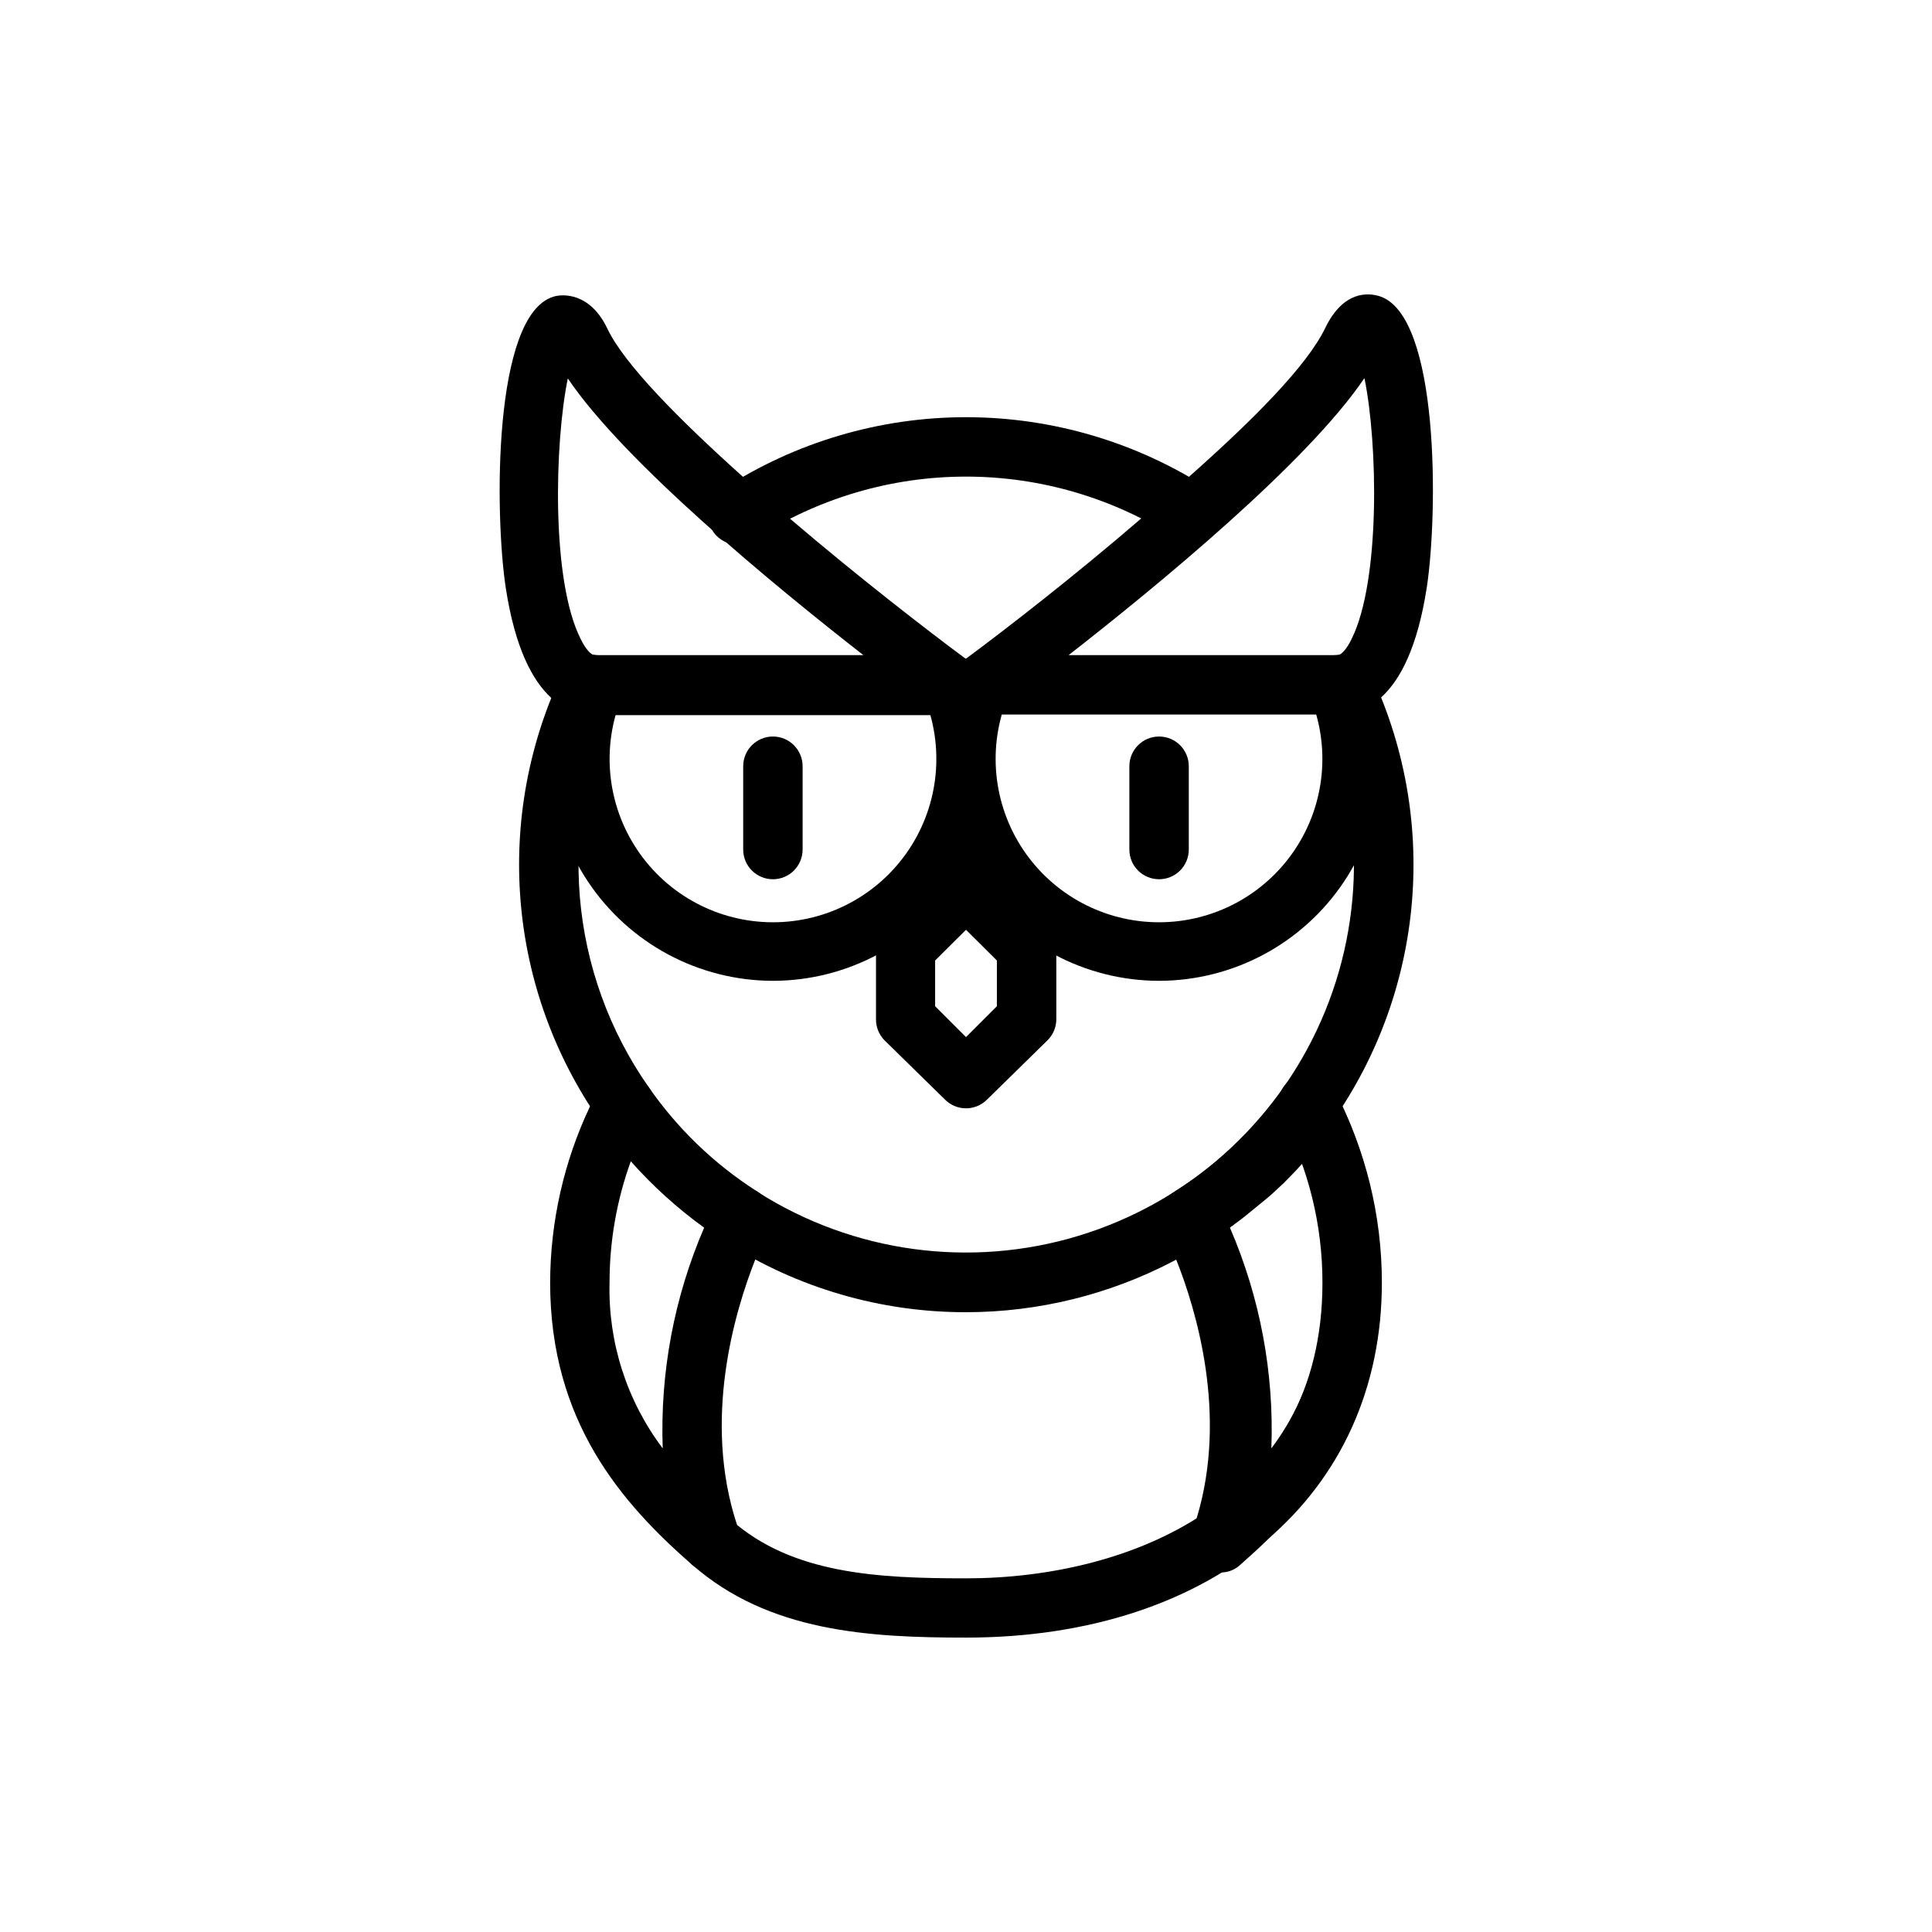
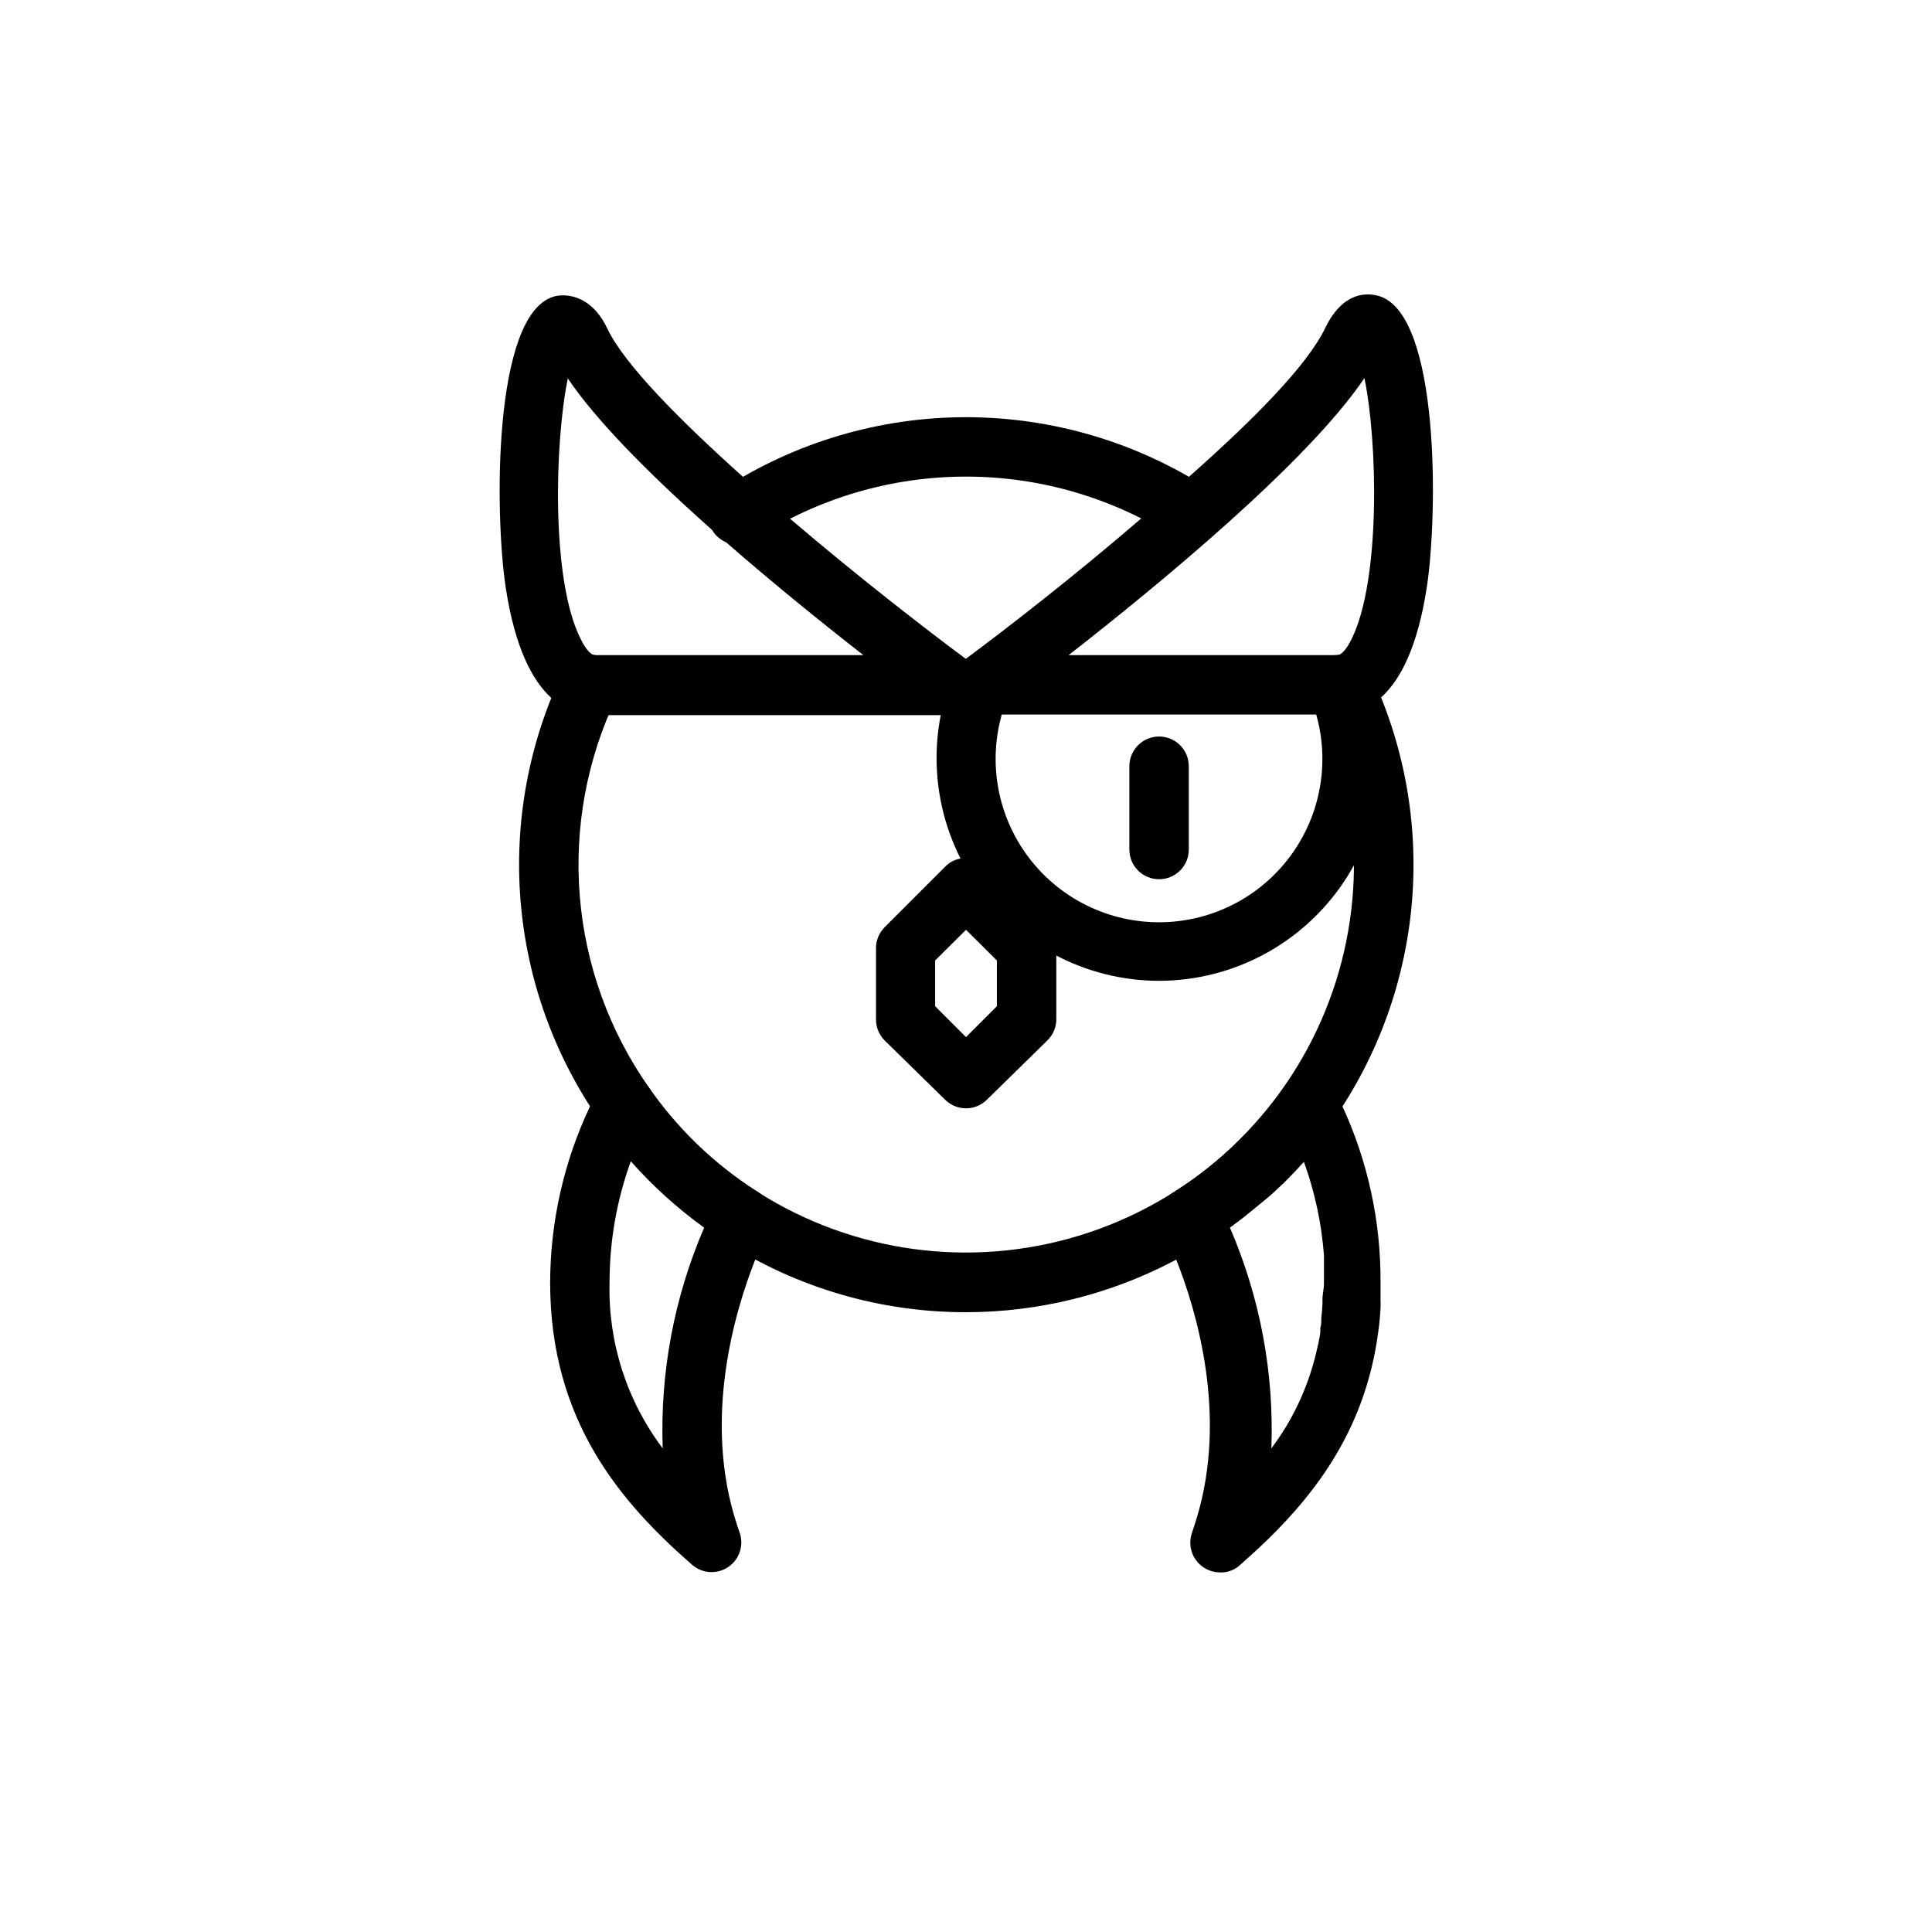
<svg xmlns="http://www.w3.org/2000/svg" fill="#000000" width="800px" height="800px" version="1.1" viewBox="144 144 512 512">
  <g>
    <path d="m460.06 288.02c-1.508-0.004-2.984-0.441-4.25-1.262-16.637-10.738-36.016-16.453-55.812-16.453-19.801 0-39.18 5.715-55.812 16.453-1.746 1.301-3.953 1.82-6.098 1.438-2.144-0.387-4.031-1.641-5.215-3.469-1.184-1.828-1.559-4.062-1.031-6.176 0.523-2.113 1.898-3.914 3.801-4.977 19.172-12.41 41.52-19.012 64.355-19.012 22.832 0 45.184 6.602 64.352 19.012 2.898 1.91 4.203 5.488 3.215 8.812-0.988 3.328-4.035 5.613-7.504 5.633z" />
    <path d="m309.47 444.48c-2.566 0.004-4.977-1.246-6.453-3.348-12.055-17.211-19.32-37.316-21.051-58.258-1.727-20.941 2.141-41.969 11.211-60.922 0.902-1.887 2.516-3.336 4.488-4.027 1.969-0.695 4.137-0.578 6.019 0.324 3.926 1.883 5.582 6.586 3.699 10.512-7.867 16.43-11.223 34.656-9.73 52.809 1.492 18.156 7.785 35.586 18.234 50.512 1.207 1.703 1.688 3.82 1.332 5.883-0.355 2.059-1.516 3.894-3.223 5.098-1.328 0.926-2.906 1.422-4.527 1.418z" />
    <path d="m400 491.75c-22.551 0.023-44.637-6.406-63.648-18.539-1.758-1.133-2.996-2.918-3.438-4.961-0.441-2.043-0.055-4.18 1.078-5.941 2.359-3.66 7.238-4.719 10.902-2.359 25.305 16.043 56.348 20.254 85.016 11.527 28.664-8.723 52.098-29.512 64.176-56.934 12.078-27.422 11.598-58.746-1.316-85.781-1.879-3.926-0.223-8.629 3.699-10.512 3.926-1.879 8.629-0.223 10.512 3.703 9.066 18.953 12.938 39.98 11.207 60.922-1.727 20.941-8.992 41.047-21.047 58.258-22.191 31.703-58.445 50.594-97.141 50.617z" />
-     <path d="m348.83 403.93c-19.66-0.035-38.016-9.859-48.949-26.195-10.938-16.34-13.023-37.051-5.566-55.238 1.652-4.023 6.25-5.945 10.273-4.293 4.019 1.652 5.941 6.254 4.289 10.273-5.562 13.363-4.082 28.621 3.949 40.664s21.547 19.273 36.023 19.273c14.473 0 27.988-7.231 36.02-19.273s9.512-27.301 3.949-40.664c-1.652-4.019 0.27-8.621 4.289-10.273 4.023-1.652 8.621 0.27 10.273 4.293 7.461 18.195 5.371 38.914-5.574 55.254-10.945 16.34-29.312 26.156-48.977 26.18z" />
    <path d="m403.5 322.81c-0.449-1.297-1.254-2.441-2.32-3.305l-0.395-0.355-0.355-0.234-0.43-0.277c-10.629-7.871-28.812-21.965-46.562-37.117-4.293-3.543-8.543-7.477-12.48-11.098-16.766-15.035-31.488-29.836-36.016-39.359-4.527-9.523-11.809-9.25-14.328-8.422-16.059 5-15.508 57.82-12.594 77.066 2.441 15.941 7.047 24.68 12.121 29.285l1.77 1.418 0.004-0.004c2.875 2.043 6.316 3.129 9.84 3.109h94.309c1.387 0.023 2.75-0.344 3.938-1.062 1.684-0.953 2.961-2.496 3.582-4.332 0.59-1.727 0.562-3.602-0.082-5.312zm-101.9-5.195c-0.984 0-2.441-1.652-3.699-4.25-7.871-15.469-6.926-52.074-3.426-69.078 14.996 22.199 54.359 54.633 78.328 73.328z" />
    <path d="m451.17 403.93c-19.668-0.023-38.031-9.84-48.977-26.18-10.949-16.34-13.039-37.059-5.578-55.254 1.652-4.023 6.25-5.945 10.273-4.293 4.019 1.652 5.941 6.254 4.289 10.273-5.562 13.363-4.082 28.621 3.949 40.664s21.547 19.273 36.023 19.273c14.473 0 27.988-7.231 36.02-19.273s9.512-27.301 3.949-40.664c-1.652-4.019 0.27-8.621 4.289-10.273 4.023-1.652 8.621 0.27 10.273 4.293 7.457 18.188 5.371 38.898-5.562 55.238-10.938 16.336-29.289 26.16-48.949 26.195z" />
    <path d="m509.54 222.48c-2.676-0.828-9.445-1.691-14.328 8.422-4.879 10.117-19.246 24.48-36.016 39.359-3.938 3.699-8.344 7.398-12.633 11.02-17.754 15.312-35.938 29.406-46.562 37.277l-0.355 0.277-0.355 0.234-0.395 0.355c-1.062 0.863-1.867 2.008-2.32 3.305-0.578 1.672-0.578 3.488 0 5.156 0.566 1.84 1.781 3.406 3.426 4.41 1.184 0.719 2.547 1.086 3.934 1.062h94.465c3.523 0.02 6.969-1.066 9.84-3.109 0.605-0.418 1.195-0.891 1.77-1.418 5.078-4.606 9.684-13.344 12.121-29.285 2.918-19.246 3.469-72.066-12.59-77.066zm-3.938 21.805c3.504 17.004 4.289 53.609-3.426 69.078-1.258 2.598-2.715 4.25-3.699 4.25h-71.281c23.973-18.695 63.332-51.129 78.328-73.328z" />
-     <path d="m348.83 377.01c-4.348 0-7.875-3.523-7.875-7.871v-22.082c0-4.348 3.527-7.871 7.875-7.871 4.348 0 7.871 3.523 7.871 7.871v22.082c0 2.086-0.832 4.09-2.305 5.566-1.477 1.477-3.481 2.305-5.566 2.305z" />
    <path d="m451.17 377.01c-4.348 0-7.875-3.523-7.875-7.871v-22.082c0-4.348 3.527-7.871 7.875-7.871 4.348 0 7.871 3.523 7.871 7.871v22.082c0 2.086-0.828 4.09-2.305 5.566-1.477 1.477-3.481 2.305-5.566 2.305z" />
    <path d="m400 379.21-16.059 16.02v18.734c6.297 6.258 9.801 9.762 16.059 16.059l16.059-16.059v-18.734zm8.188 31.488-8.188 8.188-8.188-8.188v-12.203l8.188-8.145 8.188 8.148z" />
    <path d="m421.61 389.69-16.059-16.059c-1.059-1.094-2.438-1.824-3.934-2.086-1.031-0.277-2.117-0.277-3.148 0-1.5 0.262-2.879 0.992-3.938 2.086l-16.059 16.059c-1.48 1.469-2.312 3.465-2.324 5.547v18.738c-0.051 2.125 0.758 4.184 2.246 5.707l16.059 15.742c3.07 3.055 8.027 3.055 11.098 0l16.059-15.742c1.48-1.469 2.316-3.465 2.324-5.551v-18.895c-0.008-2.082-0.844-4.078-2.324-5.547zm-13.422 21.02-8.184 8.184-8.188-8.188v-12.203l8.188-8.145 8.188 8.148z" />
    <path d="m348.4 465.57c0.016-0.305 0.016-0.605 0-0.906-0.176-0.539-0.383-1.066-0.629-1.574-0.473-0.992-1.16-1.863-2.008-2.559l-0.434-0.277-0.434-0.352-0.434-0.277c-11.25-7.207-20.965-16.57-28.574-27.551l-0.277-0.355c-1.602-2.039-4.102-3.156-6.691-2.992-2.738 0.184-5.184 1.777-6.453 4.211-0.746 1.418-1.457 2.832-2.125 4.289v0.004c-6.902 14.582-10.504 30.508-10.551 46.641 0 36.918 19.012 58.527 37.59 74.785 2.703 2.383 6.68 2.625 9.652 0.59s4.188-5.828 2.941-9.211c-0.234-0.668-0.473-1.301-0.668-1.969-9.172-27.828-0.59-56.52 4.84-70.258 1.652-3.938 2.992-6.809 3.504-7.871 0.016-0.129 0.016-0.262 0-0.395 0-0.195 0-0.434 0.277-0.668 0.242-0.777 0.359-1.586 0.355-2.402 0.055-0.297 0.094-0.602 0.117-0.902zm-42.863 18.301c0-10.953 1.902-21.82 5.629-32.117 5.816 6.559 12.336 12.457 19.441 17.594-7.953 18.438-11.707 38.418-10.98 58.488-9.531-12.641-14.5-28.137-14.09-43.965z" />
    <path d="m499.78 437.23c-0.668-1.457-1.379-2.875-2.125-4.289v-0.004c-0.836-1.629-2.234-2.902-3.938-3.582-0.297-0.156-0.617-0.273-0.945-0.352l-1.023-0.195h-1.023v-0.004c-1.289-0.004-2.559 0.309-3.699 0.906-0.34 0.152-0.66 0.352-0.945 0.59-0.504 0.355-0.965 0.766-1.375 1.223l-0.355 0.512c-2.582 3.723-5.422 7.262-8.504 10.586-1.102 1.258-2.281 2.481-3.543 3.66-0.629 0.668-1.301 1.34-2.008 1.969s-1.652 1.535-2.481 2.242l-2.008 1.73 0.004 0.004c-3.391 2.797-6.969 5.363-10.707 7.676-3.473 2.207-4.656 6.719-2.715 10.352 0.473 0.945 1.77 3.582 3.305 7.519 5.273 13.227 13.738 41.094 5.473 68.445-0.395 1.258-0.789 2.559-1.258 3.938v-0.004c-0.875 2.414-0.516 5.098 0.957 7.199 1.473 2.098 3.875 3.348 6.441 3.352h0.746c1.648-0.109 3.211-0.758 4.449-1.852 2.402-2.125 4.801-4.289 7.203-6.613 13.656-13.266 26.215-30.23 29.52-55.105 0.316-2.125 0.512-4.25 0.629-6.453 0.043-0.762 0.043-1.523 0-2.281v-4.449c0.113-16.125-3.328-32.074-10.074-46.719zm-5.316 51.207c0.023 0.367 0.023 0.734 0 1.102-0.043 1.238-0.145 2.473-0.312 3.699 0.039 0.168 0.039 0.344 0 0.512 0 0.746 0 1.496-0.277 2.203 0.039 0.445 0.039 0.895 0 1.34-0.277 1.891-0.707 3.66-1.141 5.473-2.184 9.074-6.203 17.605-11.809 25.07 0.742-20.07-3.012-40.055-10.98-58.488l0.395-0.316c0.285-0.16 0.551-0.359 0.785-0.59 1.062-0.746 2.086-1.535 3.109-2.363 1.023-0.828 1.141-0.906 1.691-1.379 1.301-1.023 2.559-2.125 3.938-3.227 1.379-1.102 2.914-2.676 4.328-3.938l1.891-1.93c0.984-0.984 1.93-2.008 2.832-3.031l0.004 0.004c0.23-0.203 0.441-0.426 0.629-0.668 0.512 1.379 0.984 2.793 1.418 4.211 0.434 1.418 0.707 2.363 1.023 3.582s0.473 1.812 0.668 2.715c0.195 0.906 0.316 1.219 0.434 1.852 0.867 4.074 1.457 8.203 1.77 12.359v2.715 4.684c0 1.574-0.395 2.914-0.395 4.41z" />
-     <path d="m400 577.98c-25.625 0-52.309-1.496-72.578-19.324h-0.004c-3.039-2.922-3.238-7.715-0.457-10.879 2.785-3.164 7.566-3.574 10.848-0.93 16.176 14.25 38.652 15.43 62.188 15.43 43.57 0 94.465-20.547 94.465-78.367 0.012-15.188-3.66-30.152-10.703-43.609-1.031-1.855-1.27-4.043-0.664-6.074s2.008-3.734 3.883-4.719c1.875-0.988 4.07-1.176 6.086-0.52 2.019 0.652 3.688 2.09 4.629 3.988 8.219 15.707 12.512 33.168 12.516 50.895 0 56.285-44.32 94.109-110.21 94.109z" />
    <path d="m340.61 474.43c-4.348 0-7.875-3.527-7.875-7.875 0-3.184 1.918-6.051 4.859-7.269s6.328-0.547 8.582 1.703c2.25 2.254 2.922 5.641 1.703 8.582-1.215 2.941-4.086 4.859-7.269 4.859z" />
  </g>
</svg>